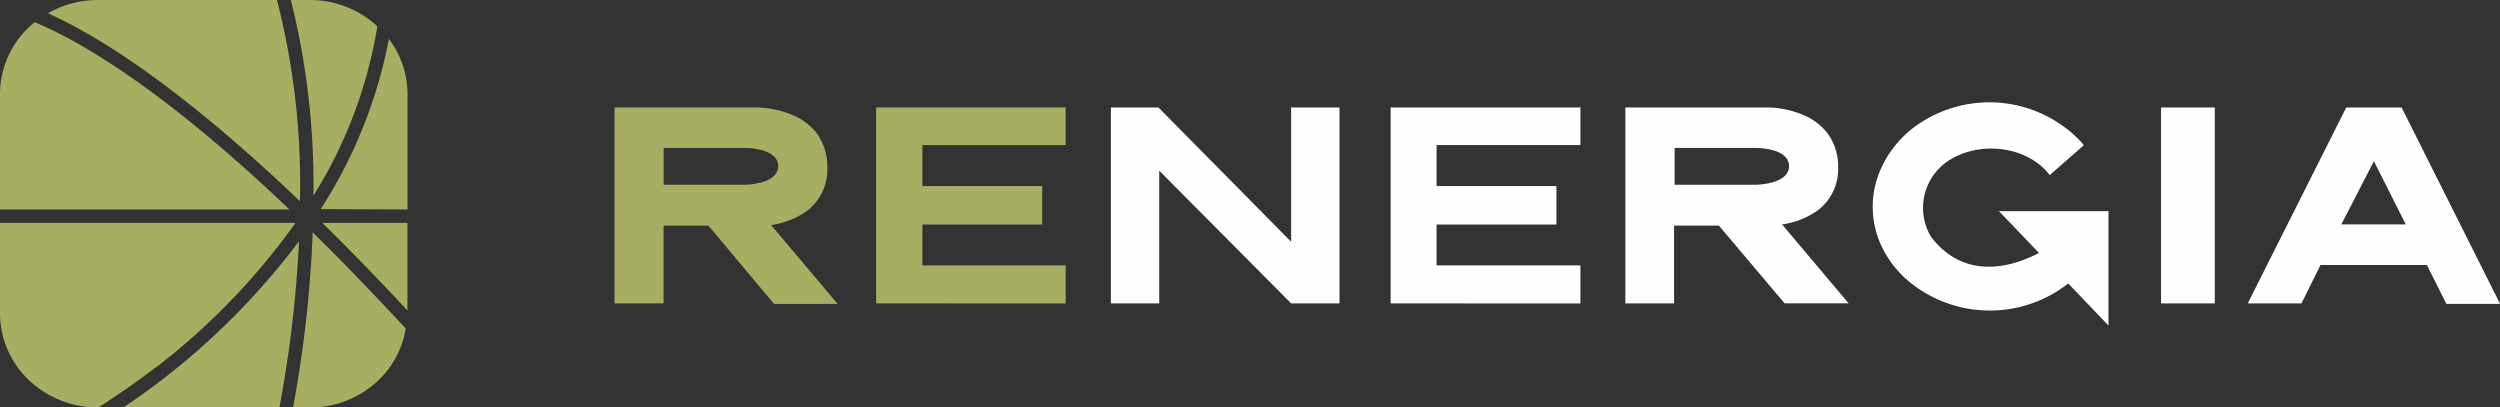
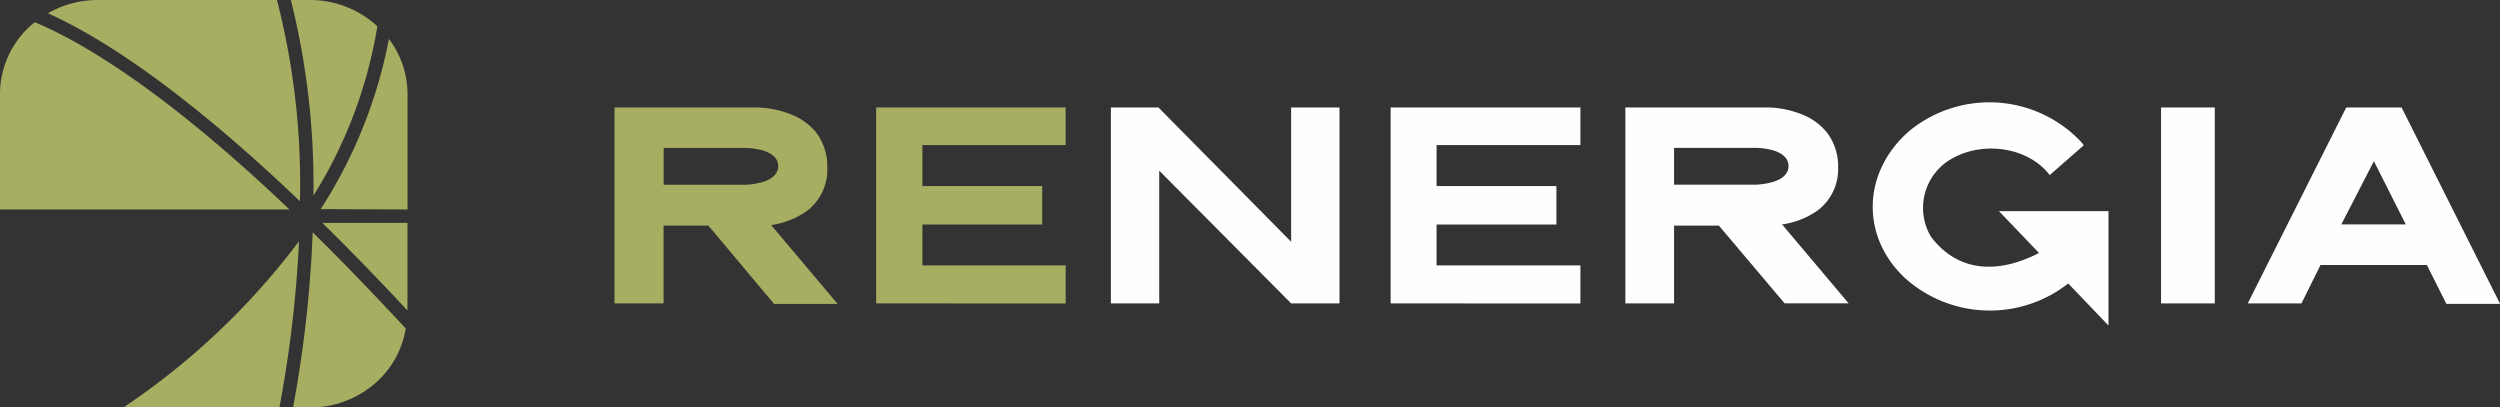
<svg xmlns="http://www.w3.org/2000/svg" id="Capa_1" data-name="Capa 1" viewBox="0 0 279.17 45.5">
  <rect x="0" y="0" width="279.17" height="45.5" fill="#333333" stroke="none" />
  <defs>
    <style>.cls-1{fill:none;}.cls-2{fill:#a7ad61;}.cls-3{fill:#fefefe;}.cls-4{clip-path:url(#clip-path);}</style>
    <clipPath id="clip-path">
      <rect id="SVGID" class="cls-1" width="279.17" height="45.5" />
    </clipPath>
  </defs>
  <title>RENERGIA Matias</title>
  <g id="Componente_1_3" data-name="Componente 1 3">
    <g id="Group_25-2" data-name="Group 25-2">
      <path id="Fill_1-5" data-name="Fill 1-5" class="cls-2" d="M74.11,33.88H68.62V12h16a11,11,0,0,1,3.88.84,6.7,6.7,0,0,1,2.67,2,6.19,6.19,0,0,1,1.21,3.87,5.75,5.75,0,0,1-2.27,4.84,9,9,0,0,1-4,1.58l7.43,8.81H86.44L79.1,25.19h-5v8.68Zm0-17.36v4.11h9.15a8.11,8.11,0,0,0,1.82-.28c.83-.24,1.82-.75,1.82-1.8,0-.58-.32-1.36-1.82-1.78a8.06,8.06,0,0,0-1.82-.25Z" />
      <path id="Fill_3-2" data-name="Fill 3-2" class="cls-2" d="M97.84,33.88V12H119v4.2H103v4.58h13.38v4.29H103v4.57H119v4.25Z" />
      <path id="Fill_5-2" data-name="Fill 5-2" class="cls-3" d="M144.18,33.88,129.45,19.06V33.88h-5.4V12h5.31l14.82,15V12h5.4V33.88Z" />
      <path id="Fill_7-4" data-name="Fill 7-4" class="cls-3" d="M155.29,33.88V12h21.19v4.2H160.42v4.58H173.8v4.29H160.42v4.57h16.06v4.25Z" />
-       <path id="Fill_9-2" data-name="Fill 9-2" class="cls-3" d="M187,33.88h-5.5V12h16a11,11,0,0,1,3.88.84,6.6,6.6,0,0,1,2.66,2,6.2,6.2,0,0,1,1.22,3.87A5.77,5.77,0,0,1,203,23.48a9,9,0,0,1-4,1.58l7.43,8.81h-7.15l-7.34-8.68h-5v8.68Zm0-17.36v4.11h9.14a8.11,8.11,0,0,0,1.82-.28c.83-.24,1.82-.75,1.82-1.8,0-.58-.32-1.36-1.82-1.78a8.07,8.07,0,0,0-1.83-.25Z" />
+       <path id="Fill_9-2" data-name="Fill 9-2" class="cls-3" d="M187,33.88h-5.5V12h16a11,11,0,0,1,3.88.84,6.6,6.6,0,0,1,2.66,2,6.2,6.2,0,0,1,1.22,3.87A5.77,5.77,0,0,1,203,23.48a9,9,0,0,1-4,1.58l7.43,8.81h-7.15l-7.34-8.68h-5v8.68m0-17.36v4.11h9.14a8.11,8.11,0,0,0,1.82-.28c.83-.24,1.82-.75,1.82-1.8,0-.58-.32-1.36-1.82-1.78a8.07,8.07,0,0,0-1.83-.25Z" />
      <path id="Clip_12-4" data-name="Clip 12-4" class="cls-1" d="M0,45.5H279.17V0H0Z" />
      <g id="Group_24-3" data-name="Group 24-3">
        <g class="cls-4">
          <g id="Group_24-4" data-name="Group 24-4">
            <path id="Fill_11-2" data-name="Fill 11-2" class="cls-3" d="M241.32,33.88h6V12h-6Z" />
            <path id="Fill_13-2" data-name="Fill 13-2" class="cls-3" d="M257,33.88h-6L262,12h6.18l11,21.93h-6L271,29.59H259.13ZM265.09,18l-3.64,7.06h7.2Z" />
            <path id="Fill_14-2" data-name="Fill 14-2" class="cls-3" d="M233.07,29.78,231,31.62a14.19,14.19,0,0,1-18.13-.44c-5.12-4.62-5-12,.42-16.62a14.09,14.09,0,0,1,18.1.32c1.3,1.18,1.29,1.35,1.29,1.35l-3.79,3.32c-2.35-3.05-7.15-3.79-10.62-2a6.31,6.31,0,0,0-2.89,8.43q.12.24.27.48c2.61,3.46,7,4.75,13,1.27l1.56-1" />
            <path id="Fill_15-2" data-name="Fill 15-2" class="cls-3" d="M223.22,23.58h12.23V36.35Z" />
            <path id="Fill_16-2" data-name="Fill 16-2" class="cls-2" d="M35,21.85A51.12,51.12,0,0,0,42.14,2.93,11.12,11.12,0,0,0,34.59,0H32.48A84.94,84.94,0,0,1,35,21.77v.08" />
            <path id="Fill_17-2" data-name="Fill 17-2" class="cls-2" d="M3.88,2.48q-.36.28-.69.6A10.24,10.24,0,0,0,0,10.5V23.39H32.32C18,9.74,8.72,4.49,3.88,2.48" />
            <path id="Fill_18-2" data-name="Fill 18-2" class="cls-2" d="M45.5,34.64V24.89H36q4.44,4.35,9.47,9.75" />
            <path id="Fill_19-2" data-name="Fill 19-2" class="cls-2" d="M45.51,23.39V10.5a10.27,10.27,0,0,0-2.08-6.15,53.55,53.55,0,0,1-7.62,19Z" />
            <path id="Fill_20-2" data-name="Fill 20-2" class="cls-2" d="M33.51,21.77A82.78,82.78,0,0,0,30.93,0h-20A11.18,11.18,0,0,0,5.35,1.48c5.26,2.36,14.46,7.91,28.15,21,0-.22,0-.45,0-.67" />
-             <path id="Fill_21-2" data-name="Fill 21-2" class="cls-2" d="M17.6,40.89a75.87,75.87,0,0,0,15.4-16H0V35a10.28,10.28,0,0,0,3.19,7.41,11.07,11.07,0,0,0,7.72,3.08H11l.47-.3c1.52-1,3.65-2.4,6.1-4.31" />
            <path id="Fill_22-2" data-name="Fill 22-2" class="cls-2" d="M34.92,25.91a134.68,134.68,0,0,1-2.2,19.6h1.87a11.09,11.09,0,0,0,7.72-3.09,10.31,10.31,0,0,0,3-5.74c-3.72-4-7.19-7.6-10.43-10.77" />
            <path id="Fill_23-2" data-name="Fill 23-2" class="cls-2" d="M13.78,45.5H31.2a134.63,134.63,0,0,0,2.19-18.56A80.46,80.46,0,0,1,13.78,45.5" />
          </g>
        </g>
      </g>
    </g>
  </g>
</svg>